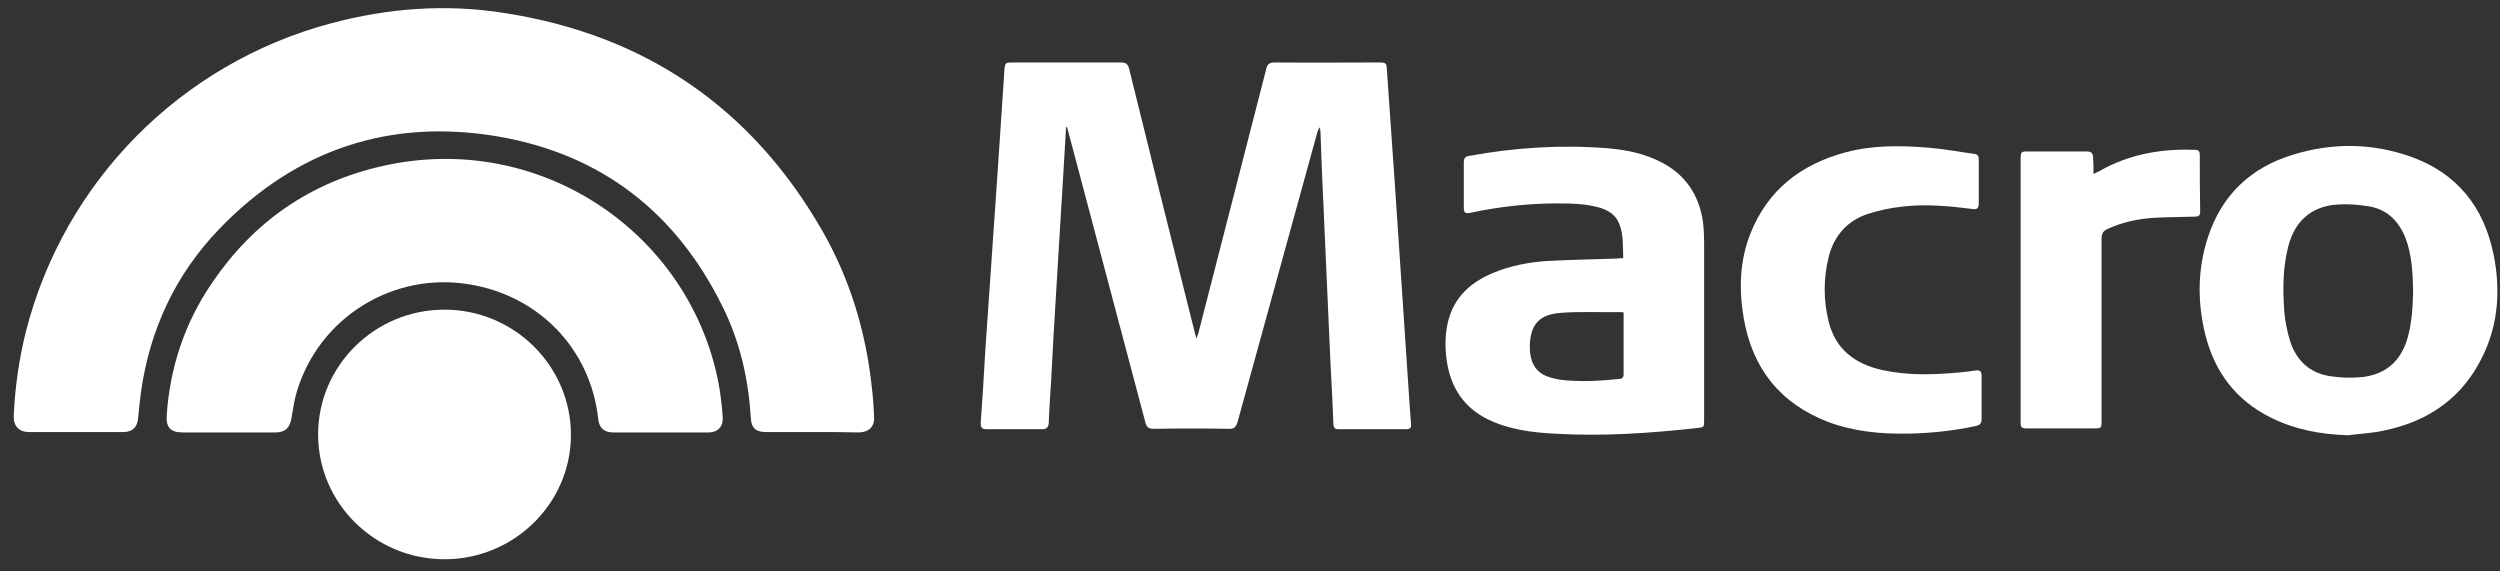
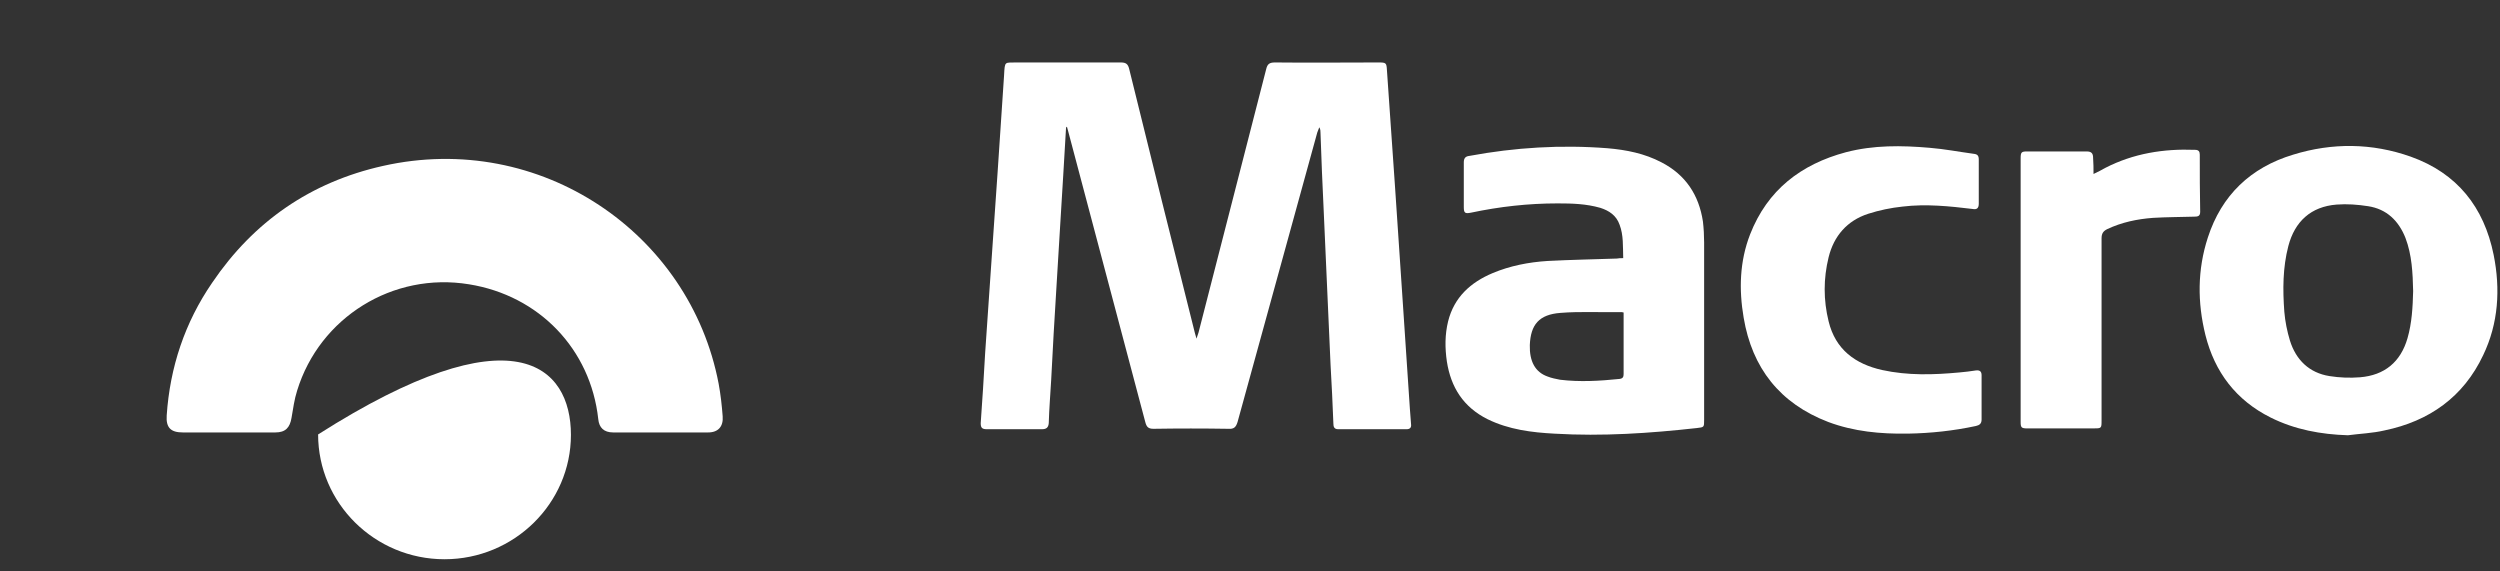
<svg xmlns="http://www.w3.org/2000/svg" width="175" height="40" viewBox="0 0 175 40" fill="none">
  <rect x="0" y="0" width="175" height="40" fill="#333333" stroke="none" />
-   <path d="M56.901 30.243C55.802 30.243 54.703 30.243 53.604 30.243C52.927 30.243 52.589 29.961 52.561 29.285C52.392 26.523 51.8 23.903 50.56 21.423C47.319 14.857 42.078 10.799 34.892 9.559C27.311 8.262 20.717 10.46 15.363 16.012C12.291 19.196 10.487 23.057 9.867 27.453C9.783 28.045 9.727 28.665 9.67 29.257C9.614 29.905 9.276 30.243 8.627 30.243C6.429 30.243 4.231 30.243 2.033 30.243C1.329 30.243 0.934 29.82 0.962 29.116C1.047 27.115 1.329 25.171 1.808 23.226C4.485 12.715 12.629 4.458 23.14 1.64C27.142 0.569 31.2 0.259 35.286 0.907C45.15 2.429 52.617 7.53 57.577 16.181C59.493 19.535 60.593 23.17 61.015 27.002C61.1 27.707 61.156 28.411 61.184 29.144C61.241 29.849 60.846 30.243 60.142 30.271C59.127 30.243 58 30.243 56.901 30.243Z" fill="white" />
  <path d="M74.625 8.909C74.568 10.036 74.484 11.135 74.427 12.263C74.258 14.883 74.117 17.504 73.948 20.153C73.807 22.295 73.695 24.465 73.582 26.607C73.526 27.621 73.441 28.607 73.413 29.622C73.385 29.932 73.244 30.045 72.934 30.045C71.638 30.045 70.369 30.045 69.073 30.045C68.735 30.045 68.65 29.932 68.65 29.622C68.763 27.987 68.876 26.353 68.96 24.718C69.101 22.802 69.214 20.886 69.355 18.97C69.524 16.659 69.665 14.348 69.834 12.037C69.975 9.783 70.144 7.528 70.285 5.274C70.341 4.231 70.313 4.4 71.215 4.372C73.638 4.372 76.034 4.372 78.457 4.372C78.824 4.372 78.965 4.485 79.049 4.851C80.571 11.023 82.093 17.166 83.642 23.309C83.671 23.422 83.699 23.507 83.755 23.704C83.811 23.507 83.868 23.394 83.896 23.281C85.474 17.138 87.052 10.995 88.63 4.851C88.715 4.485 88.856 4.372 89.25 4.372C91.674 4.4 94.069 4.372 96.493 4.372C97.028 4.372 97.056 4.4 97.085 4.908C97.282 7.613 97.451 10.318 97.648 13.024C97.846 15.954 98.043 18.913 98.24 21.844C98.381 24.099 98.55 26.353 98.691 28.607C98.719 28.974 98.747 29.34 98.775 29.706C98.804 29.932 98.691 30.045 98.465 30.045C96.859 30.045 95.281 30.045 93.675 30.045C93.393 30.045 93.337 29.875 93.337 29.65C93.28 28.269 93.224 26.916 93.139 25.536C92.97 21.957 92.829 18.35 92.66 14.771C92.576 12.939 92.491 11.135 92.435 9.304C92.435 9.191 92.435 9.05 92.35 8.909C92.294 9.022 92.266 9.163 92.209 9.275C90.349 16.039 88.49 22.802 86.63 29.537C86.517 29.904 86.376 30.045 85.981 30.016C84.234 29.988 82.487 29.988 80.74 30.016C80.374 30.016 80.261 29.875 80.176 29.566C78.373 22.774 76.569 15.982 74.766 9.163C74.737 9.05 74.709 8.966 74.681 8.853C74.681 8.909 74.653 8.909 74.625 8.909Z" fill="white" />
  <path d="M15.981 30.271C14.91 30.271 13.839 30.271 12.796 30.271C11.951 30.271 11.613 29.933 11.669 29.088C11.895 25.706 12.937 22.578 14.854 19.788C17.756 15.505 21.758 12.743 26.802 11.616C37.821 9.136 48.304 16.322 50.305 26.861C50.446 27.622 50.53 28.383 50.587 29.144C50.643 29.849 50.276 30.271 49.572 30.271C47.346 30.271 45.148 30.271 42.921 30.271C42.273 30.271 41.935 29.933 41.879 29.341C41.343 24.438 37.736 20.69 32.833 19.901C27.507 19.027 22.378 22.212 20.8 27.34C20.602 27.96 20.518 28.609 20.405 29.257C20.292 29.933 19.982 30.271 19.278 30.271C18.207 30.271 17.08 30.271 15.981 30.271Z" fill="white" />
  <path d="M113.625 18.07C113.597 17.253 113.653 16.464 113.371 15.731C113.146 15.083 112.639 14.745 112.019 14.548C111.032 14.266 110.046 14.238 109.032 14.238C106.974 14.238 104.974 14.463 102.973 14.886C102.55 14.97 102.466 14.914 102.466 14.492C102.466 13.449 102.466 12.406 102.466 11.363C102.466 11.082 102.578 10.941 102.86 10.912C106.045 10.321 109.285 10.123 112.526 10.377C113.851 10.49 115.119 10.743 116.302 11.363C117.993 12.237 118.923 13.646 119.205 15.506C119.261 15.985 119.289 16.492 119.289 16.971C119.289 21.114 119.289 25.256 119.289 29.399C119.289 29.906 119.289 29.906 118.782 29.963C115.485 30.329 112.16 30.554 108.834 30.357C107.228 30.273 105.622 30.075 104.128 29.343C102.437 28.497 101.564 27.116 101.282 25.313C101.141 24.355 101.141 23.425 101.367 22.495C101.789 20.804 102.945 19.761 104.495 19.113C105.706 18.606 107.003 18.352 108.327 18.268C109.933 18.183 111.568 18.155 113.174 18.099C113.315 18.07 113.456 18.07 113.625 18.07ZM113.653 21.875C113.541 21.847 113.512 21.847 113.456 21.847C112.047 21.875 110.61 21.79 109.229 21.903C107.735 22.016 107.144 22.72 107.087 24.157C107.059 25.285 107.454 26.046 108.327 26.355C108.609 26.468 108.919 26.525 109.201 26.581C110.582 26.75 111.991 26.666 113.371 26.525C113.597 26.496 113.653 26.384 113.653 26.186C113.653 25.256 113.653 24.326 113.653 23.368C113.653 22.861 113.653 22.382 113.653 21.875Z" fill="white" />
  <path d="M164.355 30.468C162.467 30.411 160.635 30.073 158.944 29.227C156.52 28.016 155.027 26.043 154.379 23.451C153.815 21.168 153.815 18.885 154.548 16.631C155.506 13.672 157.535 11.727 160.522 10.826C163.256 9.98 166.046 10.008 168.751 10.966C171.992 12.122 173.88 14.489 174.556 17.843C175.035 20.238 174.894 22.633 173.823 24.86C172.442 27.79 170.047 29.481 166.919 30.129C166.074 30.327 165.2 30.355 164.355 30.468ZM168.92 20.379C168.892 19.111 168.835 17.843 168.384 16.659C167.905 15.447 167.06 14.63 165.764 14.433C165.031 14.32 164.298 14.264 163.566 14.32C161.762 14.461 160.635 15.504 160.184 17.223C159.789 18.744 159.789 20.266 159.902 21.816C159.958 22.492 160.099 23.197 160.297 23.845C160.719 25.198 161.649 26.099 163.058 26.325C163.763 26.438 164.496 26.466 165.2 26.41C166.919 26.269 168.046 25.339 168.525 23.676C168.835 22.605 168.892 21.478 168.92 20.379Z" fill="white" />
-   <path d="M31.116 39.147C26.241 39.147 22.268 35.229 22.268 30.41C22.268 25.592 26.241 21.675 31.116 21.675C35.992 21.675 39.965 25.62 39.965 30.439C39.965 35.229 35.992 39.147 31.116 39.147Z" fill="white" />
+   <path d="M31.116 39.147C26.241 39.147 22.268 35.229 22.268 30.41C35.992 21.675 39.965 25.62 39.965 30.439C39.965 35.229 35.992 39.147 31.116 39.147Z" fill="white" />
  <path d="M133.554 30.354C131.637 30.382 129.778 30.213 127.974 29.537C124.592 28.241 122.648 25.761 122.056 22.238C121.718 20.265 121.774 18.293 122.507 16.405C123.719 13.305 126.058 11.501 129.214 10.656C131.158 10.149 133.103 10.177 135.076 10.346C136.118 10.431 137.133 10.628 138.175 10.769C138.429 10.797 138.514 10.91 138.514 11.163C138.514 12.206 138.514 13.22 138.514 14.263C138.514 14.573 138.373 14.686 138.091 14.629C136.456 14.432 134.822 14.263 133.187 14.46C132.37 14.545 131.553 14.714 130.764 14.968C129.298 15.447 128.369 16.517 128.002 18.011C127.636 19.505 127.636 20.998 128.002 22.492C128.481 24.464 129.862 25.479 131.75 25.902C133.554 26.296 135.357 26.24 137.161 26.071C137.555 26.043 137.922 25.986 138.316 25.93C138.57 25.902 138.711 25.986 138.711 26.268C138.711 27.311 138.711 28.325 138.711 29.368C138.711 29.65 138.57 29.762 138.316 29.819C136.738 30.157 135.16 30.326 133.554 30.354Z" fill="white" />
  <path d="M146.546 12.179C146.856 12.038 147.109 11.897 147.363 11.756C149.335 10.741 151.449 10.403 153.647 10.488C153.901 10.488 153.985 10.601 153.985 10.826C153.985 12.15 153.985 13.503 154.013 14.828C154.013 15.138 153.844 15.166 153.591 15.166C152.633 15.194 151.674 15.194 150.716 15.25C149.589 15.335 148.518 15.56 147.504 16.039C147.222 16.18 147.109 16.349 147.109 16.688C147.109 20.943 147.109 25.17 147.109 29.425C147.109 29.989 147.109 29.989 146.517 29.989C144.996 29.989 143.446 29.989 141.924 29.989C141.501 29.989 141.445 29.932 141.445 29.538C141.445 23.395 141.445 17.223 141.445 11.08C141.445 10.657 141.501 10.601 141.896 10.601C143.277 10.601 144.686 10.601 146.066 10.601C146.405 10.601 146.517 10.741 146.517 11.051C146.546 11.446 146.546 11.784 146.546 12.179Z" fill="white" />
</svg>